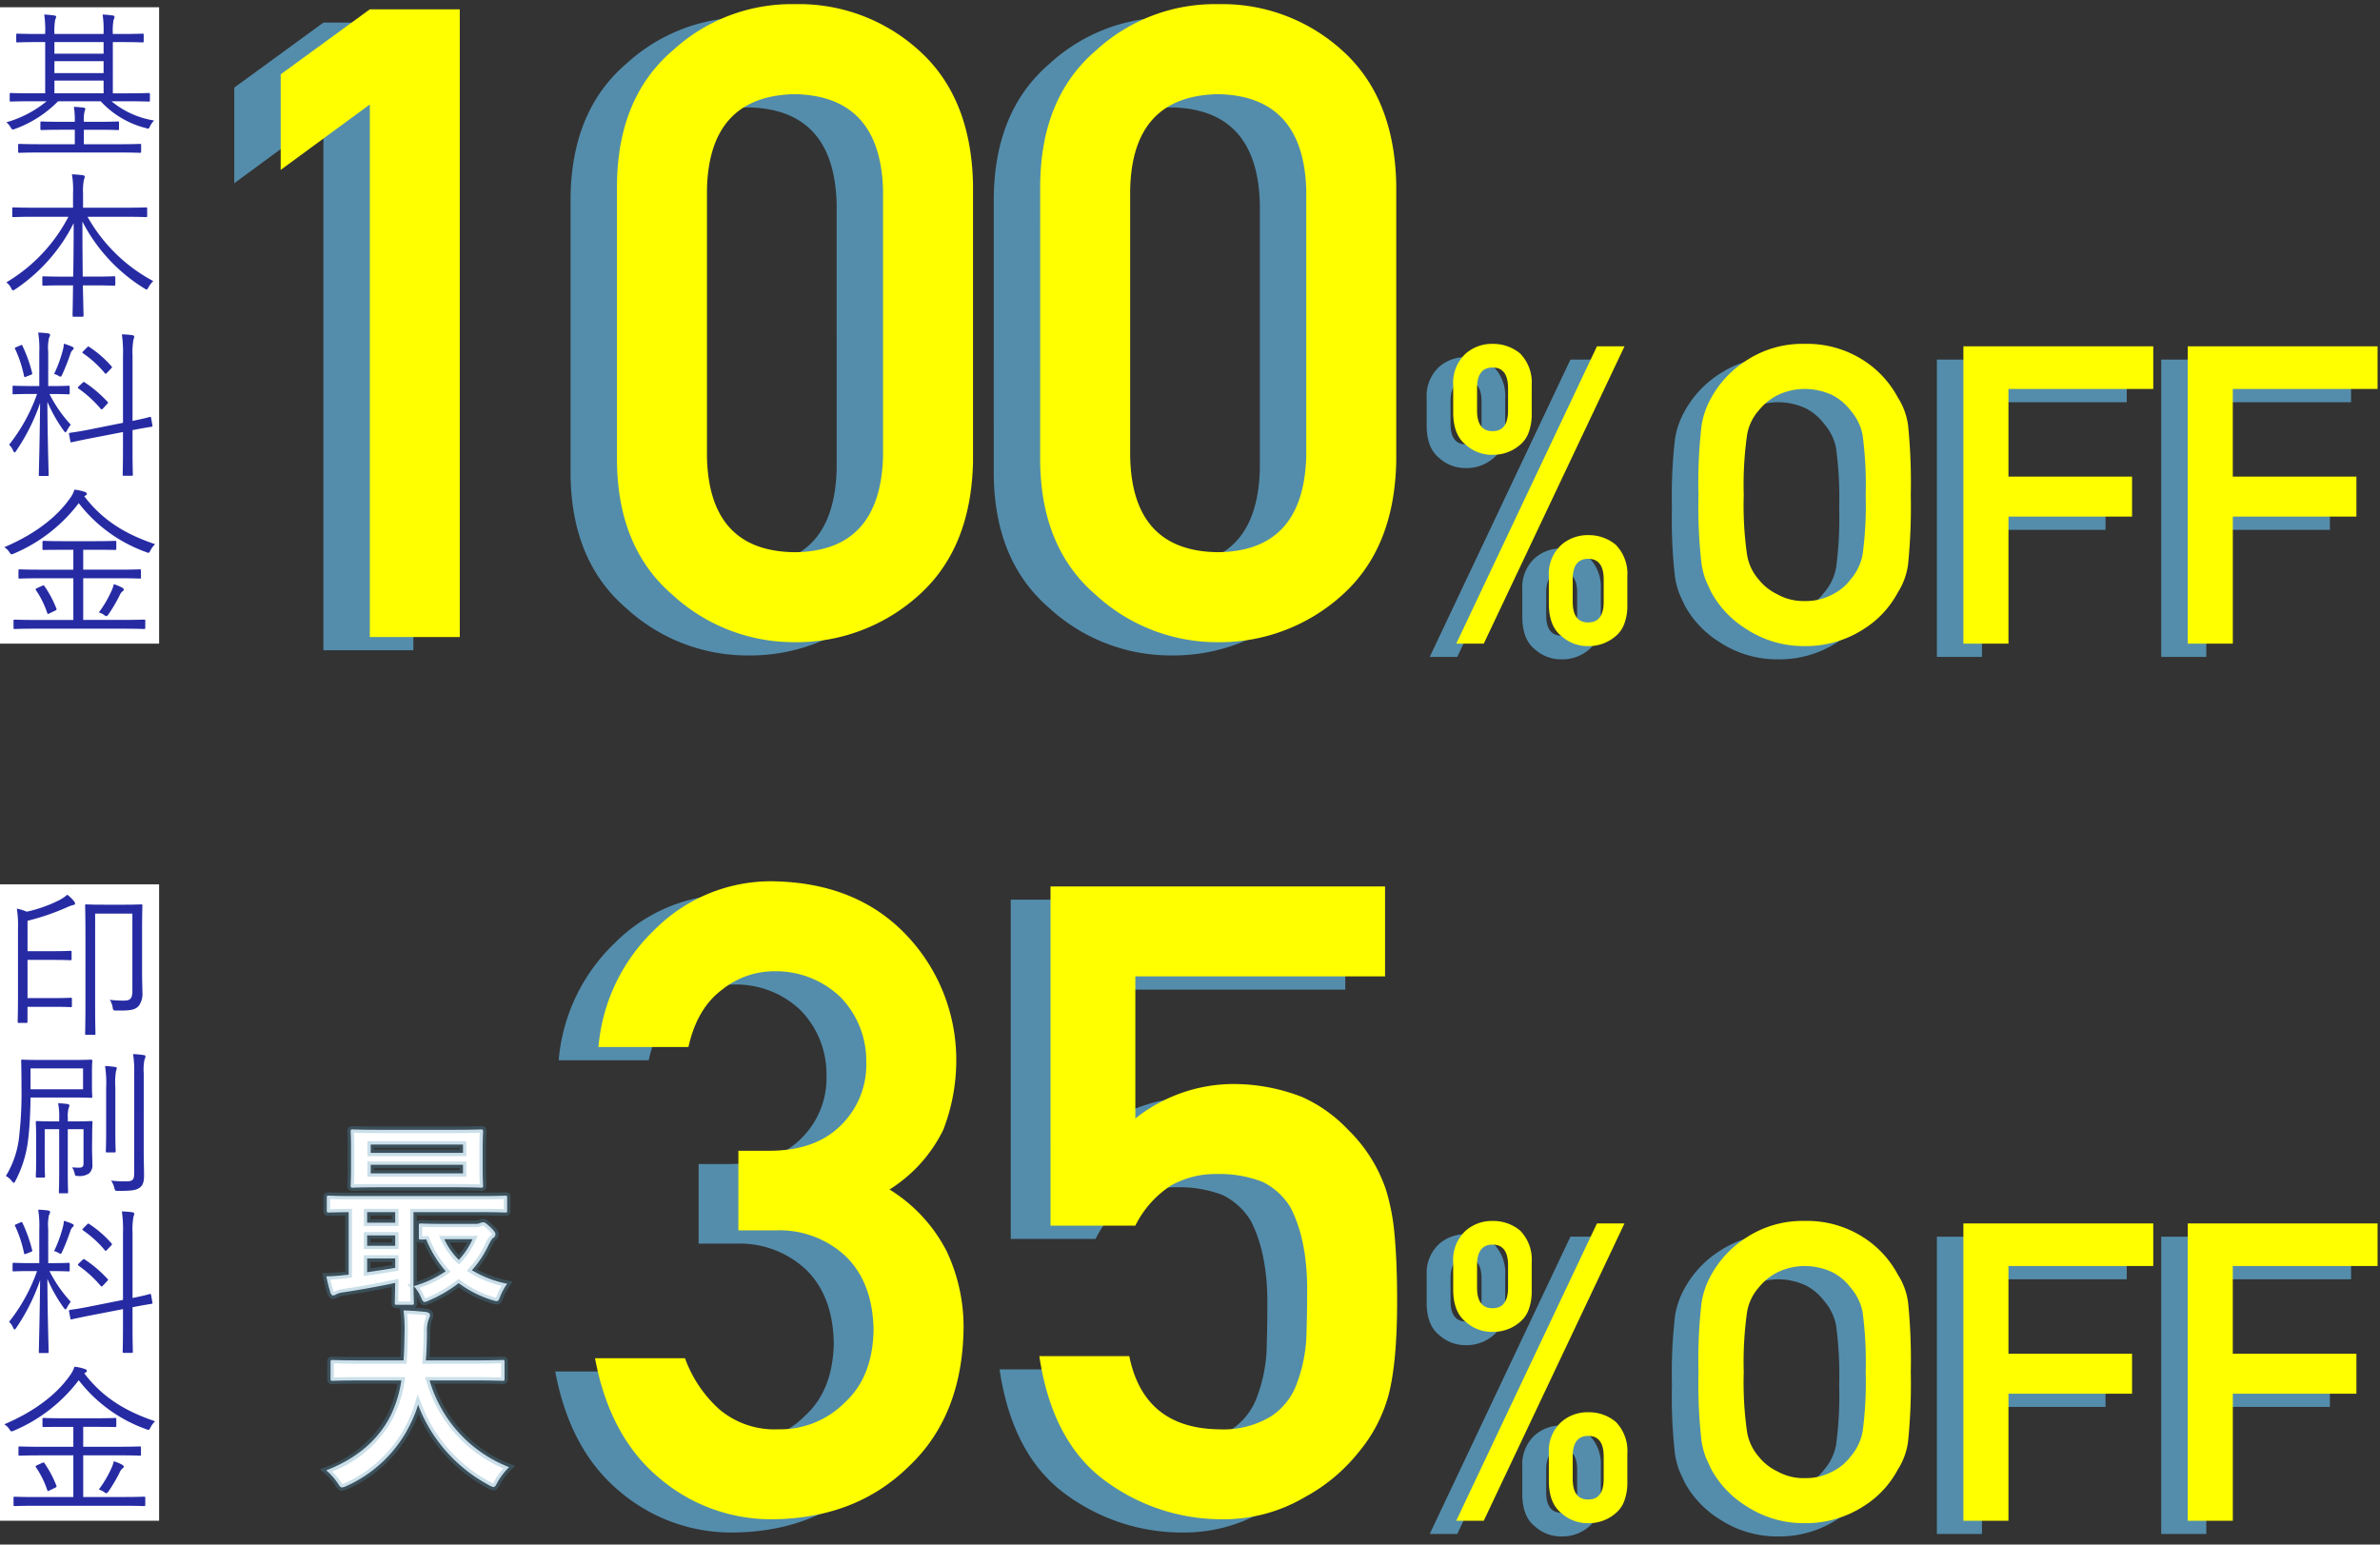
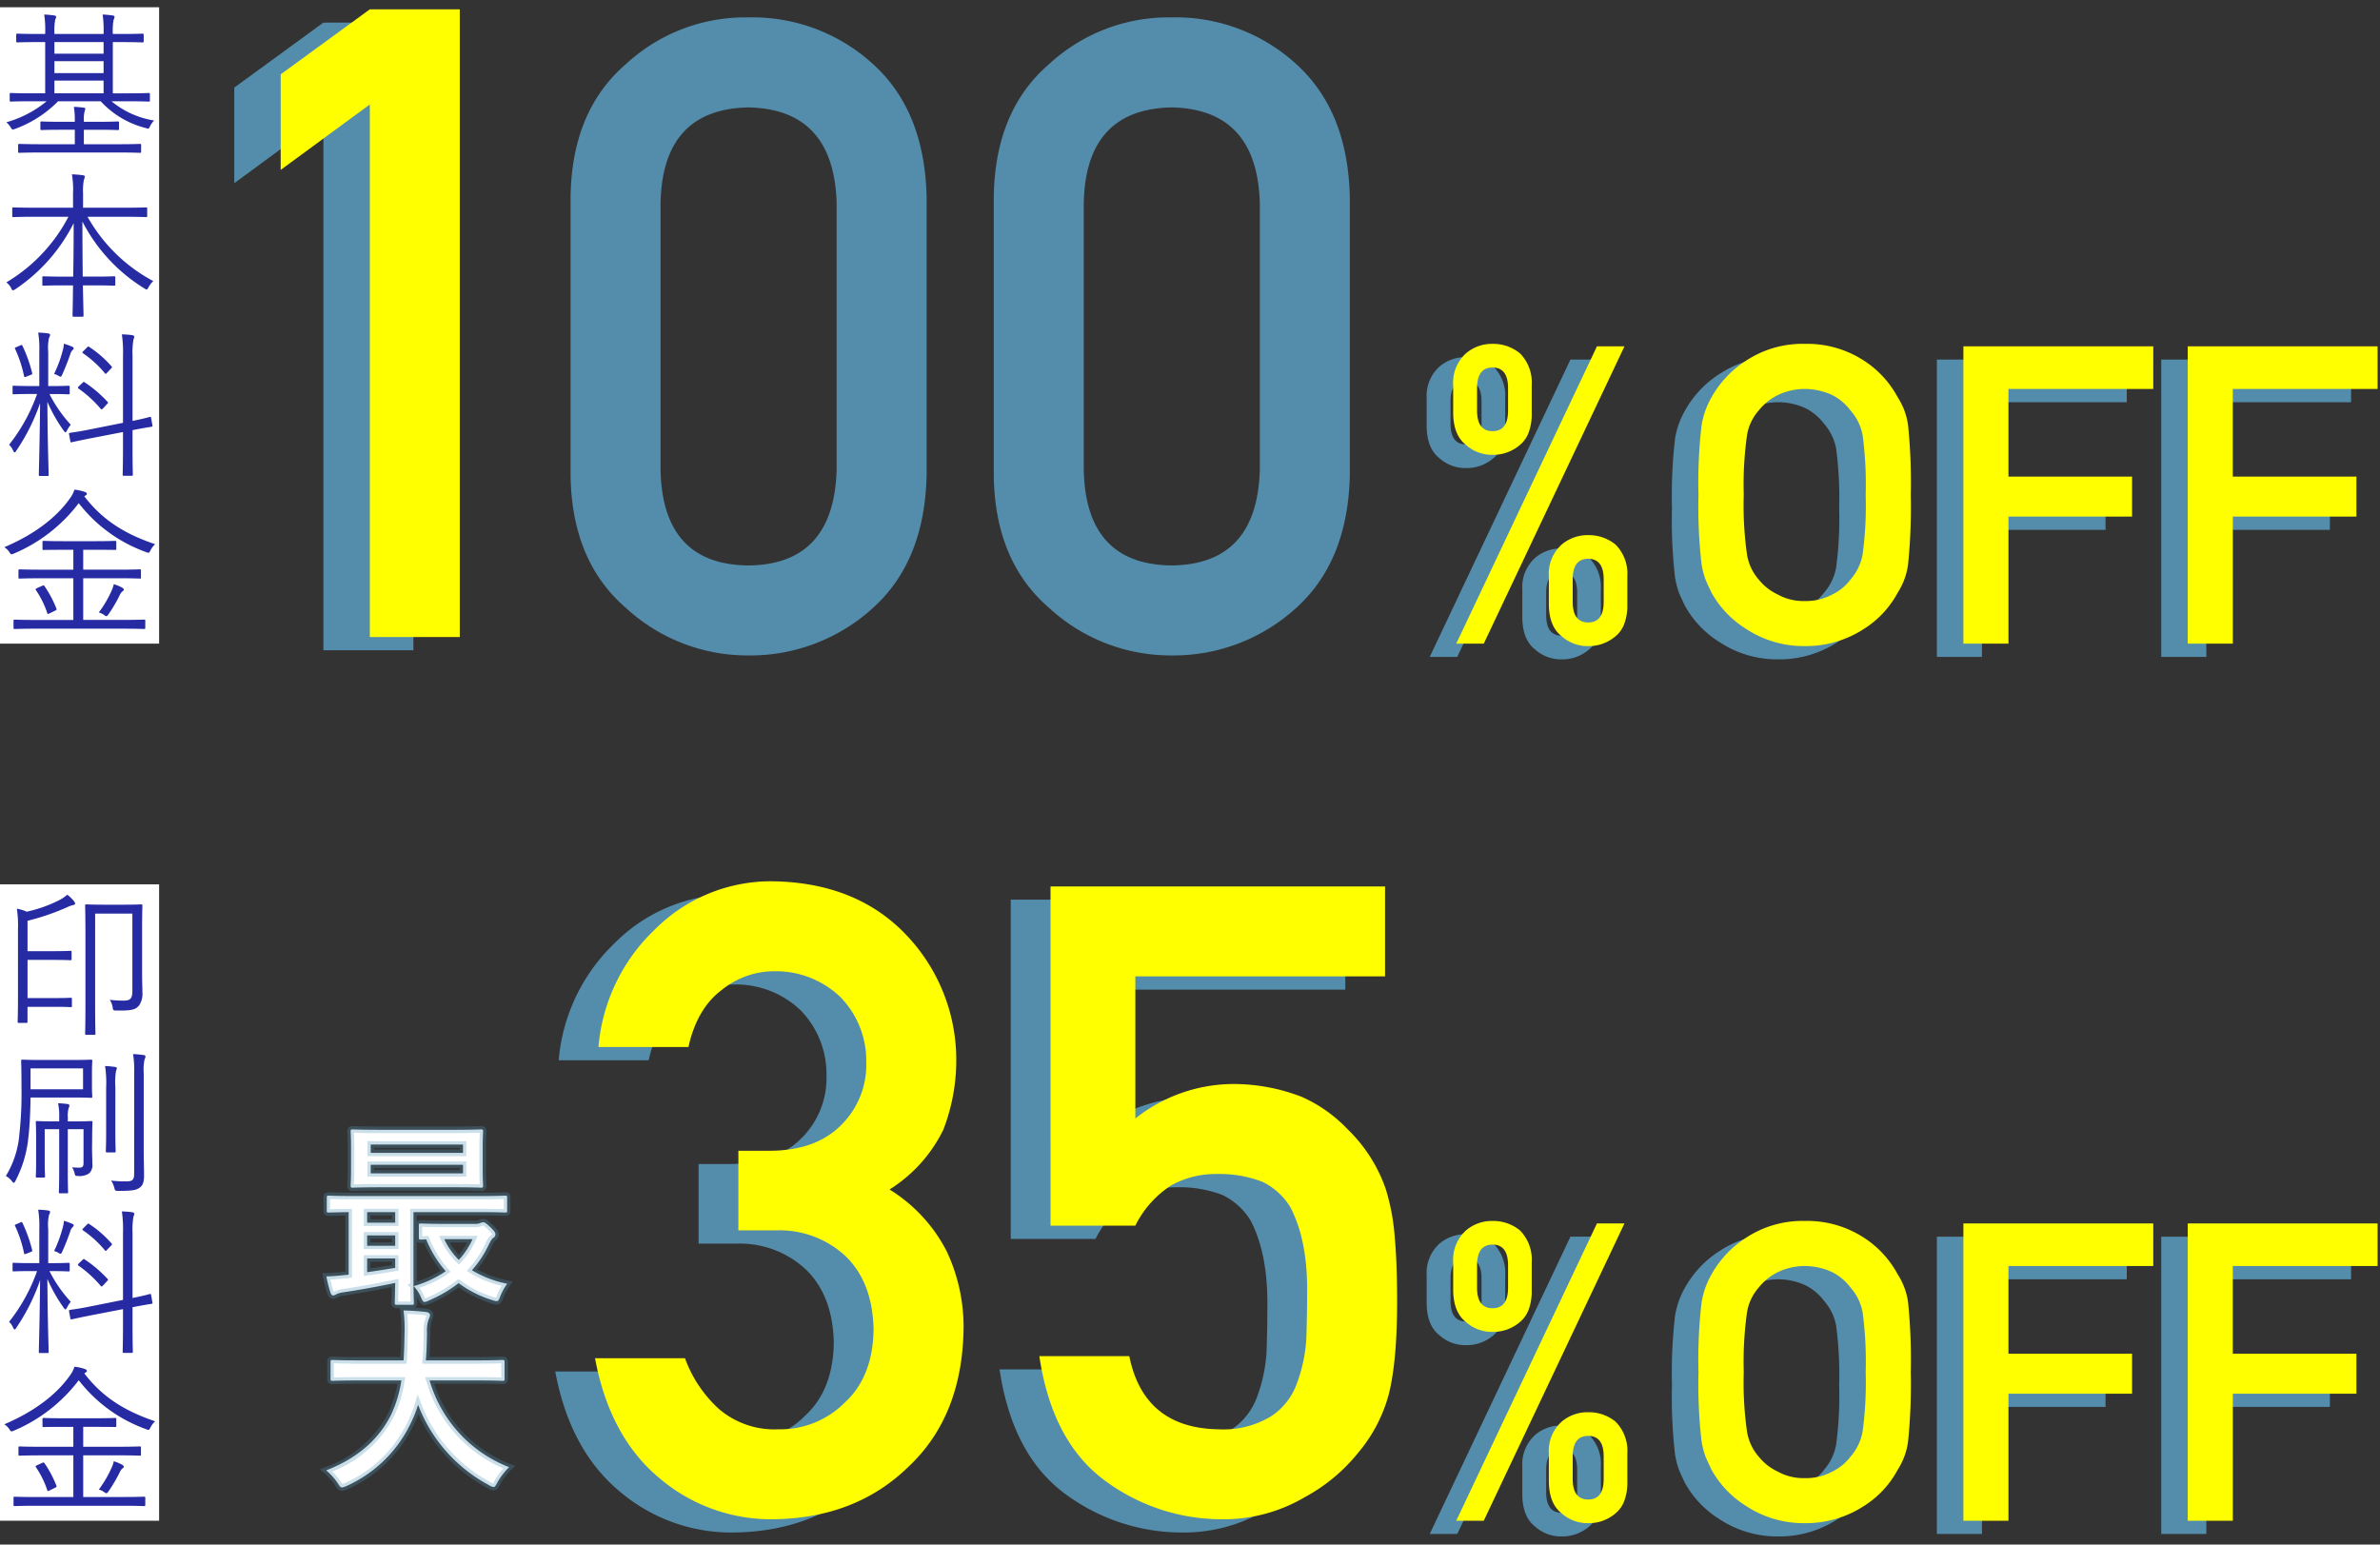
<svg xmlns="http://www.w3.org/2000/svg" width="359" height="233" viewBox="0 0 359 233">
  <rect x="0" y="0" width="359" height="233" fill="#333333" stroke="none" />
  <defs>
    <clipPath id="a">
      <rect width="359" height="233" transform="translate(-7196 -5048)" fill="#fff" stroke="#707070" stroke-width="1" />
    </clipPath>
  </defs>
  <g transform="translate(7196 5048)" clip-path="url(#a)">
    <g transform="translate(-7196 -5076.907)">
      <rect width="24" height="96" transform="translate(0 30)" fill="#fff" />
      <path d="M19.3-6.816c2.256,0,2.976.048,3.12.048.168,0,.192-.024.192-.216v-.888c0-.168-.024-.192-.192-.192-.144,0-.864.048-3.12.048h-2.28v-7.728h1.176c2.352,0,3.144.048,3.288.048.168,0,.192-.024.192-.192v-.936c0-.168-.024-.192-.192-.192-.144,0-.936.048-3.288.048H17.016v-.1a8.887,8.887,0,0,1,.12-2.04,1.122,1.122,0,0,0,.144-.456c0-.1-.1-.168-.264-.192A15.181,15.181,0,0,0,15.48-19.9a16.056,16.056,0,0,1,.144,2.832v.1H8.208v-.1a9.347,9.347,0,0,1,.12-2.064,1.311,1.311,0,0,0,.144-.432c0-.1-.12-.168-.264-.192A14.549,14.549,0,0,0,6.672-19.9a16.056,16.056,0,0,1,.144,2.832v.1H5.928c-2.352,0-3.168-.048-3.288-.048-.168,0-.192.024-.192.192v.936c0,.168.024.192.192.192.12,0,.936-.048,3.288-.048h.888v7.728H4.752c-2.256,0-2.976-.048-3.12-.048s-.168.024-.168.192v.888c0,.192.024.216.168.216s.864-.048,3.12-.048h2.28A16.633,16.633,0,0,1,.96-3.648a2.9,2.9,0,0,1,.648.768c.24.384.264.384.7.216A17.448,17.448,0,0,0,8.76-6.816h6.432A13.821,13.821,0,0,0,21.96-2.784c.432.144.48.168.672-.264a2.849,2.849,0,0,1,.624-.864,13.365,13.365,0,0,1-6.432-2.9Zm-3.672-1.2H8.208v-1.92h7.416Zm0-3.048H8.208v-1.8h7.416Zm0-2.928H8.208v-1.752h7.416Zm5.664,13.8c0-.168-.024-.192-.192-.192-.144,0-.912.048-3.312.048H12.648V-2.52H14.64c2.232,0,2.976.048,3.12.048.168,0,.192-.024.192-.192v-.912c0-.168-.024-.192-.192-.192-.144,0-.888.048-3.12.048H12.648v-.24a4.805,4.805,0,0,1,.12-1.368,1.221,1.221,0,0,0,.1-.336c0-.1-.1-.168-.24-.192-.456-.048-.888-.1-1.488-.12a11.641,11.641,0,0,1,.144,2.064v.192h-1.9c-2.256,0-2.976-.048-3.1-.048-.168,0-.192.024-.192.192v.912c0,.168.024.192.192.192.12,0,.84-.048,3.1-.048h1.9V-.336H6.264c-2.4,0-3.192-.048-3.336-.048-.168,0-.192.024-.192.192v.96c0,.168.024.192.192.192.144,0,.936-.048,3.336-.048h11.52c2.4,0,3.168.048,3.312.048.168,0,.192-.024.192-.192Zm-2.5,10.8c2.3,0,3.1.048,3.216.048.168,0,.192-.024.192-.192V9.384c0-.168-.024-.192-.192-.192-.12,0-.912.048-3.216.048H12.528V7.08a8.759,8.759,0,0,1,.12-2.016,2.164,2.164,0,0,0,.144-.528c0-.1-.12-.168-.288-.192A16.389,16.389,0,0,0,10.848,4.2a13.536,13.536,0,0,1,.168,2.9V9.24H5.232c-2.28,0-3.072-.048-3.192-.048-.168,0-.192.024-.192.192v1.08c0,.168.024.192.192.192.12,0,.912-.048,3.192-.048H10.32A24.869,24.869,0,0,1,.96,20.5a2.526,2.526,0,0,1,.72.864c.1.216.168.336.288.336.1,0,.192-.072.384-.192a26.063,26.063,0,0,0,8.76-9.936c0,2.9-.024,5.736-.072,8.064H9.552c-2.16,0-2.856-.048-2.976-.048-.168,0-.192.024-.192.192v1.032c0,.168.024.192.192.192.12,0,.816-.048,2.976-.048h1.464c-.024,2.52-.072,4.248-.072,4.536,0,.168.024.192.192.192h1.272c.168,0,.192-.024.192-.192,0-.288-.048-2.04-.1-4.536h1.7c2.16,0,2.856.048,3,.048.168,0,.192-.024.192-.192V19.776c0-.168-.024-.192-.192-.192-.144,0-.84.048-3,.048H12.48c-.024-2.4-.048-5.328-.048-8.3a25.61,25.61,0,0,0,9.336,10.08c.168.1.264.168.36.168s.144-.12.288-.36a3.967,3.967,0,0,1,.7-.912,24.731,24.731,0,0,1-9.912-9.7ZM7.728,37.344c1.872,0,2.472.048,2.592.048.168,0,.192-.024.192-.168v-.936c0-.168-.024-.192-.192-.192-.12,0-.72.048-2.592.048H7.272V30.96a6.78,6.78,0,0,1,.12-2.088,1.052,1.052,0,0,0,.168-.456c0-.1-.12-.192-.312-.216a12.451,12.451,0,0,0-1.488-.12,15.034,15.034,0,0,1,.168,2.9v5.16H4.68c-1.872,0-2.448-.048-2.592-.048-.168,0-.192.024-.192.192v.936c0,.144.024.168.192.168.144,0,.72-.048,2.592-.048h.912A26.55,26.55,0,0,1,1.368,45a2.273,2.273,0,0,1,.6.864c.1.192.168.288.24.288s.144-.1.24-.24a30.161,30.161,0,0,0,3.6-7.2C6,44.256,5.856,49.2,5.856,49.536c0,.168.024.168.192.168h1.1c.168,0,.192,0,.192-.168,0-.336-.168-5.3-.192-11.016a23.218,23.218,0,0,0,2.472,4.368c.12.144.192.24.24.24.072,0,.144-.1.24-.264a4.712,4.712,0,0,1,.576-.888,20.531,20.531,0,0,1-3.216-4.632ZM22.8,40.992c-.024-.168-.048-.216-.216-.192-.168.048-.792.24-2.592.6V31.584a11.242,11.242,0,0,1,.144-2.472,1.318,1.318,0,0,0,.12-.432c0-.1-.144-.192-.312-.216a13.8,13.8,0,0,0-1.56-.12,19.188,19.188,0,0,1,.168,3.288V41.688l-4.8.96c-2.256.456-3,.5-3.168.552-.168.024-.192.048-.168.216l.192,1.032c.024.168.048.216.216.168.168-.024.912-.216,3.144-.648l4.584-.888v2.28c0,2.808-.048,4.008-.048,4.128,0,.168.024.192.192.192h1.152c.168,0,.192-.024.192-.192,0-.12-.048-1.344-.048-4.152V42.792c1.992-.384,2.688-.48,2.832-.5.168-.048.216-.072.168-.216ZM11.928,36.144c-.216.216-.216.288-.072.384a17.865,17.865,0,0,1,3.336,3.048c.144.144.168.12.408-.12l.528-.576c.168-.168.24-.216.072-.384a18.9,18.9,0,0,0-3.408-2.9c-.144-.1-.192-.1-.36.072Zm.7-5.328c-.24.24-.24.288-.1.384a16.28,16.28,0,0,1,3.288,3c.12.168.12.144.384-.12l.552-.576c.192-.192.168-.24.048-.36a16.273,16.273,0,0,0-3.336-2.9c-.144-.1-.168-.1-.336.072Zm-1.512-.36c0-.144-.12-.192-.264-.264a7.929,7.929,0,0,0-1.224-.432,3.822,3.822,0,0,1-.144.936A19.32,19.32,0,0,1,8.16,34.32a2.835,2.835,0,0,1,.648.264.666.666,0,0,0,.312.144c.12,0,.168-.1.264-.312.48-1.056.936-2.232,1.248-3.168a1.233,1.233,0,0,1,.312-.528C11.04,30.624,11.112,30.576,11.112,30.456Zm-8.64-.192c-.24.1-.288.144-.192.288a18.485,18.485,0,0,1,1.344,4.08c.048.192.072.192.384.072l.552-.216c.288-.12.336-.12.288-.312a21.361,21.361,0,0,0-1.464-4.1c-.072-.168-.1-.168-.36-.048Zm19.44,41.3c0-.168-.024-.192-.192-.192-.12,0-.912.048-3.24.048H12.552V65.136H17.76c2.4,0,3.192.048,3.312.048.192,0,.192.024.192-.192V63.984c0-.168-.024-.192-.192-.192-.12,0-.912.048-3.312.048H12.552v-3h1.776c2.16,0,2.88.024,3.024.024.168,0,.192-.024.192-.168V59.688c0-.168-.024-.192-.192-.192-.144,0-.864.048-3.024.048H9.6c-2.16,0-2.88-.048-3-.048-.168,0-.192.024-.192.192V60.7c0,.144.024.168.192.168.12,0,.84-.024,3-.024h1.464v3H6.288c-2.376,0-3.168-.048-3.312-.048-.168,0-.192.024-.192.192v1.008c0,.168.024.192.192.192.144,0,.936-.048,3.312-.048h4.776v6.288H5.472c-2.328,0-3.1-.048-3.24-.048-.168,0-.192.024-.192.192V72.6c0,.168.024.192.192.192.144,0,.912-.048,3.24-.048H18.48c2.328,0,3.12.048,3.24.048.168,0,.192-.024.192-.192ZM23.4,60c-4.176-1.416-7.752-3.384-10.68-7.224a.838.838,0,0,1,.216-.144c.12-.072.168-.144.168-.216,0-.144-.12-.24-.336-.312a6.908,6.908,0,0,0-1.536-.336,4.509,4.509,0,0,1-.7,1.344c-2.016,2.856-5.328,5.4-9.888,7.344a2.259,2.259,0,0,1,.768.744c.264.384.264.384.672.216a23.954,23.954,0,0,0,9.792-7.608,22.333,22.333,0,0,0,10.128,7.368,1.294,1.294,0,0,0,.384.12c.12,0,.168-.1.312-.36A3.176,3.176,0,0,1,23.4,60Zm-4.728,6.84c0-.12-.1-.192-.288-.312a7.027,7.027,0,0,0-1.224-.5,4.586,4.586,0,0,1-.36,1.056A16.652,16.652,0,0,1,14.9,70.3a2.3,2.3,0,0,1,.816.384.688.688,0,0,0,.336.168c.1,0,.144-.072.288-.24a22.82,22.82,0,0,0,1.7-2.88,1.631,1.631,0,0,1,.384-.576C18.552,67.056,18.672,66.984,18.672,66.84ZM5.64,66.6c-.288.144-.312.192-.216.336a13.882,13.882,0,0,1,1.7,3.432c.072.216.1.192.432.024l.744-.36c.264-.12.264-.192.192-.36A16.426,16.426,0,0,0,6.72,66.336c-.12-.168-.168-.144-.432-.024Z" transform="translate(0 51)" fill="#262ba3" />
      <g transform="translate(23 2)">
        <path d="M45.2-27.275q-.39,14.352-13.313,14.482Q18.9-12.923,18.638-27.275V-67.409q.26-14.222,13.248-14.482,12.923.26,13.313,14.482ZM5.065-26.5Q5.2-13.443,13.443-6.364A27.022,27.022,0,0,0,31.886.779,27.435,27.435,0,0,0,50.654-6.364q7.858-7.079,8.118-20.132V-68.253q-.26-13.118-8.118-20.2a26.928,26.928,0,0,0-18.768-7.014A26.507,26.507,0,0,0,13.443-88.45Q5.2-81.372,5.065-68.253Zm103.971-.779q-.39,14.352-13.313,14.482-12.988-.13-13.248-14.482V-67.409q.26-14.222,13.248-14.482,12.923.26,13.313,14.482ZM68.9-26.5q.13,13.053,8.377,20.132A27.022,27.022,0,0,0,95.724.779a27.435,27.435,0,0,0,18.768-7.144q7.858-7.079,8.118-20.132V-68.253q-.26-13.118-8.118-20.2a26.928,26.928,0,0,0-18.768-7.014A26.507,26.507,0,0,0,77.28-88.45q-8.248,7.079-8.377,20.2Z" transform="translate(58 125)" fill="#548dac" />
        <path d="M25.782-80.333V0H39.354V-94.685H25.782L12.339-84.878v14.417Z" transform="translate(0 125)" fill="#548dac" />
        <path d="M3.2-22.425a75.013,75.013,0,0,0,.461,10.4,12.634,12.634,0,0,0,.615,2.4q.4.923.892,1.938A15.023,15.023,0,0,0,10.4-2.215,15.759,15.759,0,0,0,19.226.369a16.023,16.023,0,0,0,8.921-2.584A14.626,14.626,0,0,0,33.253-7.69a10.37,10.37,0,0,0,1.569-4.337,86.447,86.447,0,0,0,.4-10.4,86.275,86.275,0,0,0-.4-10.459,10.3,10.3,0,0,0-1.569-4.276A15.077,15.077,0,0,0,28.147-42.7a15.679,15.679,0,0,0-8.921-2.522A15.419,15.419,0,0,0,10.4-42.7,15.487,15.487,0,0,0,5.168-37.16a12.385,12.385,0,0,0-1.507,4.276A74.864,74.864,0,0,0,3.2-22.425Zm6.829,0a53.556,53.556,0,0,1,.492-9.013,7.422,7.422,0,0,1,1.753-3.722,8.579,8.579,0,0,1,2.83-2.307,9.4,9.4,0,0,1,4.122-.954,9.893,9.893,0,0,1,4.214.954,8.1,8.1,0,0,1,2.707,2.307,7.844,7.844,0,0,1,1.815,3.722,57.075,57.075,0,0,1,.461,9.013,55.782,55.782,0,0,1-.461,8.952A7.881,7.881,0,0,1,26.147-9.69,7.511,7.511,0,0,1,23.44-7.444a8.381,8.381,0,0,1-4.214,1.015A7.978,7.978,0,0,1,15.1-7.444a7.957,7.957,0,0,1-2.83-2.246,7.47,7.47,0,0,1-1.753-3.784A52.343,52.343,0,0,1,10.028-22.425ZM43.159,0h6.8V-19.165H68.6v-6.029H49.957V-38.421H71.8v-6.429H43.159ZM77,0h6.8V-19.165h18.642v-6.029H83.795V-38.421h21.841v-6.429H77Z" transform="translate(226 126)" fill="#548dac" />
        <path d="M21.226-9.69q0-3.107,2.338-3.107T25.9-9.69v3.384Q25.9-3.2,23.563-3.2T21.226-6.306Zm-3.6,3.845q.062,3.261,1.907,4.707A5.855,5.855,0,0,0,23.563.369a6.165,6.165,0,0,0,4.153-1.507,4.37,4.37,0,0,0,1.323-1.938,7.851,7.851,0,0,0,.431-2.769v-4.307a6.247,6.247,0,0,0-1.753-4.768,6.323,6.323,0,0,0-4.153-1.446,6,6,0,0,0-4.03,1.446,5.957,5.957,0,0,0-1.907,4.768ZM3.2-34.7q.062,3.261,1.907,4.707a5.855,5.855,0,0,0,4.03,1.507,6.165,6.165,0,0,0,4.153-1.507,4.37,4.37,0,0,0,1.323-1.938,7.851,7.851,0,0,0,.431-2.769v-4.307a6.247,6.247,0,0,0-1.753-4.768A6.323,6.323,0,0,0,9.136-45.22a6,6,0,0,0-4.03,1.446A5.957,5.957,0,0,0,3.2-39.006Zm3.6-3.845q0-3.107,2.338-3.107t2.338,3.107v3.384q0,3.107-2.338,3.107T6.8-35.161ZM3.661,0H7.813L29.039-44.851H24.886Z" transform="translate(189 126)" fill="#548dac" />
      </g>
      <g transform="translate(30)">
-         <path d="M45.2-27.275q-.39,14.352-13.313,14.482Q18.9-12.923,18.638-27.275V-67.409q.26-14.222,13.248-14.482,12.923.26,13.313,14.482ZM5.065-26.5Q5.2-13.443,13.443-6.364A27.022,27.022,0,0,0,31.886.779,27.435,27.435,0,0,0,50.654-6.364q7.858-7.079,8.118-20.132V-68.253q-.26-13.118-8.118-20.2a26.928,26.928,0,0,0-18.768-7.014A26.507,26.507,0,0,0,13.443-88.45Q5.2-81.372,5.065-68.253Zm103.971-.779q-.39,14.352-13.313,14.482-12.988-.13-13.248-14.482V-67.409q.26-14.222,13.248-14.482,12.923.26,13.313,14.482ZM68.9-26.5q.13,13.053,8.377,20.132A27.022,27.022,0,0,0,95.724.779a27.435,27.435,0,0,0,18.768-7.144q7.858-7.079,8.118-20.132V-68.253q-.26-13.118-8.118-20.2a26.928,26.928,0,0,0-18.768-7.014A26.507,26.507,0,0,0,77.28-88.45q-8.248,7.079-8.377,20.2Z" transform="translate(58 125)" fill="#ff0" />
        <path d="M25.782-80.333V0H39.354V-94.685H25.782L12.339-84.878v14.417Z" transform="translate(0 125)" fill="#ff0" />
        <path d="M3.2-22.425a75.013,75.013,0,0,0,.461,10.4,12.634,12.634,0,0,0,.615,2.4q.4.923.892,1.938A15.023,15.023,0,0,0,10.4-2.215,15.759,15.759,0,0,0,19.226.369a16.023,16.023,0,0,0,8.921-2.584A14.626,14.626,0,0,0,33.253-7.69a10.37,10.37,0,0,0,1.569-4.337,86.447,86.447,0,0,0,.4-10.4,86.275,86.275,0,0,0-.4-10.459,10.3,10.3,0,0,0-1.569-4.276A15.077,15.077,0,0,0,28.147-42.7a15.679,15.679,0,0,0-8.921-2.522A15.419,15.419,0,0,0,10.4-42.7,15.487,15.487,0,0,0,5.168-37.16a12.385,12.385,0,0,0-1.507,4.276A74.864,74.864,0,0,0,3.2-22.425Zm6.829,0a53.556,53.556,0,0,1,.492-9.013,7.422,7.422,0,0,1,1.753-3.722,8.579,8.579,0,0,1,2.83-2.307,9.4,9.4,0,0,1,4.122-.954,9.893,9.893,0,0,1,4.214.954,8.1,8.1,0,0,1,2.707,2.307,7.844,7.844,0,0,1,1.815,3.722,57.075,57.075,0,0,1,.461,9.013,55.782,55.782,0,0,1-.461,8.952A7.881,7.881,0,0,1,26.147-9.69,7.511,7.511,0,0,1,23.44-7.444a8.381,8.381,0,0,1-4.214,1.015A7.978,7.978,0,0,1,15.1-7.444a7.957,7.957,0,0,1-2.83-2.246,7.47,7.47,0,0,1-1.753-3.784A52.343,52.343,0,0,1,10.028-22.425ZM43.159,0h6.8V-19.165H68.6v-6.029H49.957V-38.421H71.8v-6.429H43.159ZM77,0h6.8V-19.165h18.642v-6.029H83.795V-38.421h21.841v-6.429H77Z" transform="translate(223 126)" fill="#ff0" />
        <path d="M21.226-9.69q0-3.107,2.338-3.107T25.9-9.69v3.384Q25.9-3.2,23.563-3.2T21.226-6.306Zm-3.6,3.845q.062,3.261,1.907,4.707A5.855,5.855,0,0,0,23.563.369a6.165,6.165,0,0,0,4.153-1.507,4.37,4.37,0,0,0,1.323-1.938,7.851,7.851,0,0,0,.431-2.769v-4.307a6.247,6.247,0,0,0-1.753-4.768,6.323,6.323,0,0,0-4.153-1.446,6,6,0,0,0-4.03,1.446,5.957,5.957,0,0,0-1.907,4.768ZM3.2-34.7q.062,3.261,1.907,4.707a5.855,5.855,0,0,0,4.03,1.507,6.165,6.165,0,0,0,4.153-1.507,4.37,4.37,0,0,0,1.323-1.938,7.851,7.851,0,0,0,.431-2.769v-4.307a6.247,6.247,0,0,0-1.753-4.768A6.323,6.323,0,0,0,9.136-45.22a6,6,0,0,0-4.03,1.446A5.957,5.957,0,0,0,3.2-39.006Zm3.6-3.845q0-3.107,2.338-3.107t2.338,3.107v3.384q0,3.107-2.338,3.107T6.8-35.161ZM3.661,0H7.813L29.039-44.851H24.886Z" transform="translate(186 126)" fill="#ff0" />
      </g>
    </g>
    <g transform="translate(-7196 -4944.599)">
      <rect width="24" height="96" transform="translate(0 30)" fill="#fff" />
      <path d="M21.432-14.112c0-2.424.048-3.528.048-3.672,0-.168-.024-.192-.192-.192-.144,0-.744.048-2.592.048H15.6c-1.848,0-2.448-.048-2.568-.048-.168,0-.192.024-.192.192,0,.144.048,1.464.048,4.608V-3.024c0,3.12-.048,4.416-.048,4.536,0,.168.024.192.192.192h1.152c.192,0,.216-.024.216-.192,0-.12-.048-1.392-.048-4.248V-16.584h5.616v11.64c0,1.2-.336,1.488-1.32,1.488a18.835,18.835,0,0,1-2.088-.12,2.844,2.844,0,0,1,.432,1.128c.072.5.12.48.6.48,2.3.048,2.9-.144,3.408-.792a3.192,3.192,0,0,0,.48-2.016c0-.648-.048-1.44-.048-3.168ZM2.712-4.2c0,2.664-.048,3.792-.048,3.912,0,.168.024.192.192.192h1.1c.168,0,.192-.024.192-.192V-2.52H8.52c1.56,0,2.016.048,2.136.048.168,0,.192-.024.192-.192V-3.7c0-.168-.024-.192-.192-.192-.12,0-.576.048-2.136.048H4.152V-9.6H8.088c1.848,0,2.4.048,2.52.048.168,0,.192-.024.192-.192v-1.032c0-.168-.024-.192-.192-.192-.12,0-.672.048-2.52.048H4.152V-15.5a35.737,35.737,0,0,0,6.072-2.088,4.243,4.243,0,0,1,.816-.288c.192-.024.288-.12.288-.24,0-.1-.048-.168-.144-.312a5.914,5.914,0,0,0-1.032-1.008A6.069,6.069,0,0,1,9-18.648a20.592,20.592,0,0,1-4.968,1.776,6.653,6.653,0,0,0-1.488-.456,16.456,16.456,0,0,1,.168,3.048ZM13.872,7.392c0-1.224.048-1.608.048-1.752,0-.168-.024-.192-.192-.192-.144,0-.864.048-3,.048H6.36c-2.112,0-2.832-.048-2.976-.048-.168,0-.192.024-.192.192,0,.144.048,1.224.048,3.864a55.9,55.9,0,0,1-.312,7.128,14.316,14.316,0,0,1-2.04,6.36,3.043,3.043,0,0,1,.912.792c.12.144.216.24.288.24s.144-.1.24-.288a17.831,17.831,0,0,0,1.944-6.48c.24-2.016.312-4.392.336-6.1h6.12c2.136,0,2.856.048,3,.048.168,0,.192-.024.192-.168s-.048-.5-.048-1.752Zm-1.344,2.52H4.608V6.768h7.92ZM13.9,17.376c0-1.608.048-2.352.048-2.472,0-.168-.024-.192-.192-.192-.144,0-.744.048-2.568.048h-.96v-.576a4.569,4.569,0,0,1,.12-1.416.974.974,0,0,0,.12-.408c0-.1-.1-.192-.264-.216a14.241,14.241,0,0,0-1.44-.12,10.107,10.107,0,0,1,.168,2.256v.48H8.16c-1.848,0-2.448-.048-2.568-.048-.168,0-.192.024-.192.192,0,.144.048.72.048,2.328V20.76c0,1.632-.048,2.16-.048,2.28,0,.168.024.192.192.192H6.6c.168,0,.192-.024.192-.192,0-.12-.048-.744-.048-2.28V15.936H8.928v6.408c0,2.088-.048,2.952-.048,3.072,0,.168.024.192.192.192H10.08c.168,0,.192-.024.192-.192,0-.12-.048-.984-.048-3.072V15.936H12.6v5.136c0,.528-.216.672-.648.672-.288,0-.672-.024-1.08-.048a2.493,2.493,0,0,1,.36.816c.12.48.12.48.5.48a2.558,2.558,0,0,0,1.7-.384,1.657,1.657,0,0,0,.5-1.44c0-.672-.048-1.536-.048-2.568Zm6.336,5.28c0,.984-.312,1.152-1.224,1.152a17.076,17.076,0,0,1-2.256-.12,3.5,3.5,0,0,1,.48,1.056c.12.48.12.5.6.5,2.088,0,2.64-.1,3.192-.456.528-.36.7-.888.7-1.9,0-.936-.048-2.28-.048-3.6V7.488a7.541,7.541,0,0,1,.12-2.064,1.118,1.118,0,0,0,.144-.48c0-.1-.1-.168-.288-.192a14.909,14.909,0,0,0-1.584-.144,15.464,15.464,0,0,1,.168,2.928Zm-4.224-6.5c0,2.088-.048,2.952-.048,3.072,0,.192.024.216.192.216h1.1c.168,0,.192-.024.192-.216,0-.12-.048-.984-.048-3.072V9.624a10.785,10.785,0,0,1,.1-2.472,1.317,1.317,0,0,0,.12-.408c0-.1-.072-.168-.24-.192a14.548,14.548,0,0,0-1.536-.144,16.439,16.439,0,0,1,.168,3.264ZM7.728,37.344c1.872,0,2.472.048,2.592.048.168,0,.192-.024.192-.168v-.936c0-.168-.024-.192-.192-.192-.12,0-.72.048-2.592.048H7.272V30.96a6.78,6.78,0,0,1,.12-2.088,1.052,1.052,0,0,0,.168-.456c0-.1-.12-.192-.312-.216a12.451,12.451,0,0,0-1.488-.12,15.034,15.034,0,0,1,.168,2.9v5.16H4.68c-1.872,0-2.448-.048-2.592-.048-.168,0-.192.024-.192.192v.936c0,.144.024.168.192.168.144,0,.72-.048,2.592-.048h.912A26.55,26.55,0,0,1,1.368,45a2.273,2.273,0,0,1,.6.864c.1.192.168.288.24.288s.144-.1.24-.24a30.161,30.161,0,0,0,3.6-7.2C6,44.256,5.856,49.2,5.856,49.536c0,.168.024.168.192.168h1.1c.168,0,.192,0,.192-.168,0-.336-.168-5.3-.192-11.016a23.218,23.218,0,0,0,2.472,4.368c.12.144.192.24.24.24.072,0,.144-.1.24-.264a4.712,4.712,0,0,1,.576-.888,20.531,20.531,0,0,1-3.216-4.632ZM22.8,40.992c-.024-.168-.048-.216-.216-.192-.168.048-.792.24-2.592.6V31.584a11.242,11.242,0,0,1,.144-2.472,1.318,1.318,0,0,0,.12-.432c0-.1-.144-.192-.312-.216a13.8,13.8,0,0,0-1.56-.12,19.188,19.188,0,0,1,.168,3.288V41.688l-4.8.96c-2.256.456-3,.5-3.168.552-.168.024-.192.048-.168.216l.192,1.032c.024.168.048.216.216.168.168-.024.912-.216,3.144-.648l4.584-.888v2.28c0,2.808-.048,4.008-.048,4.128,0,.168.024.192.192.192h1.152c.168,0,.192-.024.192-.192,0-.12-.048-1.344-.048-4.152V42.792c1.992-.384,2.688-.48,2.832-.5.168-.048.216-.072.168-.216ZM11.928,36.144c-.216.216-.216.288-.072.384a17.865,17.865,0,0,1,3.336,3.048c.144.144.168.12.408-.12l.528-.576c.168-.168.24-.216.072-.384a18.9,18.9,0,0,0-3.408-2.9c-.144-.1-.192-.1-.36.072Zm.7-5.328c-.24.24-.24.288-.1.384a16.28,16.28,0,0,1,3.288,3c.12.168.12.144.384-.12l.552-.576c.192-.192.168-.24.048-.36a16.273,16.273,0,0,0-3.336-2.9c-.144-.1-.168-.1-.336.072Zm-1.512-.36c0-.144-.12-.192-.264-.264a7.929,7.929,0,0,0-1.224-.432,3.822,3.822,0,0,1-.144.936A19.32,19.32,0,0,1,8.16,34.32a2.835,2.835,0,0,1,.648.264.666.666,0,0,0,.312.144c.12,0,.168-.1.264-.312.48-1.056.936-2.232,1.248-3.168a1.233,1.233,0,0,1,.312-.528C11.04,30.624,11.112,30.576,11.112,30.456Zm-8.64-.192c-.24.1-.288.144-.192.288a18.485,18.485,0,0,1,1.344,4.08c.048.192.072.192.384.072l.552-.216c.288-.12.336-.12.288-.312a21.361,21.361,0,0,0-1.464-4.1c-.072-.168-.1-.168-.36-.048Zm19.44,41.3c0-.168-.024-.192-.192-.192-.12,0-.912.048-3.24.048H12.552V65.136H17.76c2.4,0,3.192.048,3.312.048.192,0,.192.024.192-.192V63.984c0-.168-.024-.192-.192-.192-.12,0-.912.048-3.312.048H12.552v-3h1.776c2.16,0,2.88.024,3.024.024.168,0,.192-.024.192-.168V59.688c0-.168-.024-.192-.192-.192-.144,0-.864.048-3.024.048H9.6c-2.16,0-2.88-.048-3-.048-.168,0-.192.024-.192.192V60.7c0,.144.024.168.192.168.12,0,.84-.024,3-.024h1.464v3H6.288c-2.376,0-3.168-.048-3.312-.048-.168,0-.192.024-.192.192v1.008c0,.168.024.192.192.192.144,0,.936-.048,3.312-.048h4.776v6.288H5.472c-2.328,0-3.1-.048-3.24-.048-.168,0-.192.024-.192.192V72.6c0,.168.024.192.192.192.144,0,.912-.048,3.24-.048H18.48c2.328,0,3.12.048,3.24.048.168,0,.192-.024.192-.192ZM23.4,60c-4.176-1.416-7.752-3.384-10.68-7.224a.838.838,0,0,1,.216-.144c.12-.072.168-.144.168-.216,0-.144-.12-.24-.336-.312a6.908,6.908,0,0,0-1.536-.336,4.509,4.509,0,0,1-.7,1.344c-2.016,2.856-5.328,5.4-9.888,7.344a2.259,2.259,0,0,1,.768.744c.264.384.264.384.672.216a23.954,23.954,0,0,0,9.792-7.608,22.333,22.333,0,0,0,10.128,7.368,1.294,1.294,0,0,0,.384.12c.12,0,.168-.1.312-.36A3.176,3.176,0,0,1,23.4,60Zm-4.728,6.84c0-.12-.1-.192-.288-.312a7.027,7.027,0,0,0-1.224-.5,4.586,4.586,0,0,1-.36,1.056A16.652,16.652,0,0,1,14.9,70.3a2.3,2.3,0,0,1,.816.384.688.688,0,0,0,.336.168c.1,0,.144-.072.288-.24a22.82,22.82,0,0,0,1.7-2.88,1.631,1.631,0,0,1,.384-.576C18.552,67.056,18.672,66.984,18.672,66.84ZM5.64,66.6c-.288.144-.312.192-.216.336a13.882,13.882,0,0,1,1.7,3.432c.072.216.1.192.432.024l.744-.36c.264-.12.264-.192.192-.36A16.426,16.426,0,0,0,6.72,66.336c-.12-.168-.168-.144-.432-.024Z" transform="translate(0 51)" fill="#262ba3" />
      <path d="M14.1,2.43c.3,0,.33-.03.33-.33,0-.18-.06-1.29-.06-3.6V-11.55H24.54c2.61,0,3.48.06,3.66.06.27,0,.3-.03.3-.33v-1.89c0-.3-.03-.33-.3-.33-.18,0-1.05.06-3.66.06H5.28c-2.61,0-3.48-.06-3.66-.06-.3,0-.33.03-.33.33v1.89c0,.3.03.33.33.33.15,0,.93-.03,2.97-.06v9.42a3.306,3.306,0,0,1-.54.06,27.01,27.01,0,0,1-2.82.21,20.043,20.043,0,0,0,.6,2.4c.09.3.24.48.42.48A1.146,1.146,0,0,0,2.73.84,3.443,3.443,0,0,1,3.81.54c2.43-.36,5.4-.9,7.8-1.41-.03,1.86-.06,2.79-.06,2.97,0,.3.03.33.33.33ZM11.61-3.15c-1.35.24-2.82.45-4.23.66V-4.56h4.23ZM7.38-9.96v-1.59h4.23v1.59Zm0,3.48V-8.04h4.23v1.56ZM9.42-23.97c-2.97,0-3.99-.06-4.2-.06-.3,0-.33.03-.33.36,0,.18.06.84.06,2.46v3.15c0,1.62-.06,2.28-.06,2.46,0,.33.03.36.33.36.21,0,1.23-.06,4.2-.06H20.34c2.97,0,4.02.06,4.2.06.3,0,.33-.03.33-.36,0-.18-.06-.84-.06-2.46v-3.15c0-1.62.06-2.28.06-2.46,0-.33-.03-.36-.33-.36-.18,0-1.23.06-4.2.06ZM21.84-17.4H7.92v-1.29H21.84ZM7.92-21.75H21.84v1.26H7.92ZM18.81-9.78c-2.37,0-3.12-.06-3.3-.06-.3,0-.33.03-.33.33v1.74c0,.33.03.36.33.36.09,0,.3,0,.78-.03a16.851,16.851,0,0,0,2.94,4.8A16.385,16.385,0,0,1,14.4-.39a5.814,5.814,0,0,1,1.11,1.71c.21.48.33.69.54.69a2.362,2.362,0,0,0,.6-.21A20.186,20.186,0,0,0,21.18-.84a16.8,16.8,0,0,0,5.13,2.58c.78.24.84.24,1.14-.57A9.34,9.34,0,0,1,28.5-.75a16.345,16.345,0,0,1-5.31-2.04,15.676,15.676,0,0,0,2.43-3.63c.36-.75.57-1.11.81-1.26a.6.6,0,0,0,.3-.54c0-.21-.09-.42-.81-1.11-.69-.63-.84-.69-1.05-.69a1.257,1.257,0,0,0-.45.12,1.579,1.579,0,0,1-.54.12Zm4.47,2.31a11.778,11.778,0,0,1-2.07,3.12,10.62,10.62,0,0,1-2.19-3.12ZM12.54,13.84a18.134,18.134,0,0,1-1.62,5.31C9.15,22.63,6.03,25.54,1.2,27.4a9.293,9.293,0,0,1,1.71,1.89c.33.51.45.69.69.69a2.4,2.4,0,0,0,.72-.24,19.687,19.687,0,0,0,9.6-9.36,17.446,17.446,0,0,0,1.14-2.88A22.988,22.988,0,0,0,25.74,29.62a1.929,1.929,0,0,0,.69.3c.24,0,.36-.24.63-.75a10,10,0,0,1,1.74-2.25,20.027,20.027,0,0,1-12-13.08h7.17c2.7,0,3.63.06,3.81.06.3,0,.33-.03.33-.36V11.08c0-.3-.03-.33-.33-.33-.18,0-1.11.06-3.81.06H16.23c.12-1.29.15-2.67.18-4.14a5.189,5.189,0,0,1,.27-2.1,1.26,1.26,0,0,0,.18-.63c0-.21-.24-.36-.54-.42a34.517,34.517,0,0,0-3.45-.24,23.5,23.5,0,0,1,.15,3.48c-.03,1.47-.06,2.82-.15,4.05H6c-2.7,0-3.63-.06-3.81-.06-.3,0-.33.03-.33.33v2.46c0,.33.03.36.33.36.18,0,1.11-.06,3.81-.06Z" transform="translate(48 91)" fill="#fff" />
      <path d="M5.22-24.53c.052,0,.133,0,.267.007.477.016,1.6.053,3.933.053H20.34c2.375,0,3.531-.039,3.967-.054.122,0,.189-.006.233-.006a.82.82,0,0,1,.645.217.886.886,0,0,1,.185.643c0,.057,0,.133-.01.257-.016.325-.05,1-.05,2.2v3.15c0,1.2.034,1.878.05,2.2.006.125.01.2.01.257a.886.886,0,0,1-.185.643.82.82,0,0,1-.645.217c-.044,0-.111,0-.233-.006-.435-.015-1.592-.054-3.967-.054H9.42c-2.338,0-3.456.037-3.933.053-.134,0-.214.007-.267.007a.82.82,0,0,1-.645-.217A.886.886,0,0,1,4.39-15.6c0-.057,0-.133.01-.257.016-.325.05-1,.05-2.2v-3.15c0-1.2-.034-1.878-.05-2.2-.006-.125-.01-.2-.01-.257a.886.886,0,0,1,.185-.643A.82.82,0,0,1,5.22-24.53Zm15.12,1.06H9.42c-2.354,0-3.484-.037-3.966-.053l-.058,0,0,.063c.017.333.051,1.025.051,2.252v3.15c0,1.227-.035,1.92-.051,2.252l0,.063.058,0c.482-.016,1.612-.053,3.966-.053H20.34c2.392,0,3.56.039,4,.054h.024l0-.063c-.017-.333-.051-1.025-.051-2.252v-3.15c0-1.227.035-1.92.051-2.252l0-.063H24.34C23.9-23.509,22.732-23.47,20.34-23.47ZM7.42-22.25H22.34v2.26H7.42Zm13.92,1H8.42v.26H21.34ZM7.42-19.19H22.34v2.29H7.42Zm13.92,1H8.42v.29H21.34ZM1.62-14.54c.047,0,.112,0,.231.007.411.016,1.372.053,3.429.053H24.54c2.057,0,3.019-.037,3.429-.053.118,0,.184-.007.231-.007.709,0,.8.444.8.83v1.89c0,.386-.091.83-.8.83-.047,0-.112,0-.231-.007-.411-.016-1.372-.053-3.429-.053H14.87v.914a.849.849,0,0,1,.64-.2c.05,0,.117,0,.228.008.366.016,1.224.052,3.072.052h5.07a1.107,1.107,0,0,0,.354-.084,1.7,1.7,0,0,1,.636-.156c.421,0,.7.195,1.387.821l.009.008c.748.717.964,1.047.964,1.471a1.093,1.093,0,0,1-.509.947l-.026.017A4.075,4.075,0,0,0,26.071-6.2l0,.007a16.737,16.737,0,0,1-2.106,3.285,16.507,16.507,0,0,0,4.645,1.673l.728.158-.422.614a8.938,8.938,0,0,0-.994,1.813c-.18.485-.384,1.033-1.009,1.033a2.634,2.634,0,0,1-.746-.161A17.35,17.35,0,0,1,21.185-.217a20.8,20.8,0,0,1-4.341,2.477l-.008,0-.185.076a1.578,1.578,0,0,1-.6.17c-.564,0-.794-.523-1-.986q-.075-.163-.15-.312c.007.269.014.473.019.617s.008.223.008.271c0,.4-.116.64-.376.753.658.039,1.317.093,1.841.173l.023,0c.581.116.942.465.942.91a1.737,1.737,0,0,1-.233.854l-.01.019a6.394,6.394,0,0,0-.207,1.869c-.025,1.208-.05,2.452-.137,3.629h7.2c2.137,0,3.146-.037,3.577-.053.12,0,.187-.007.233-.007.582,0,.83.248.83.83v2.46a.886.886,0,0,1-.185.643.82.82,0,0,1-.645.217c-.046,0-.112,0-.233-.007-.431-.016-1.44-.053-3.577-.053H17.493A19.415,19.415,0,0,0,28.977,26.452l.743.282-.575.548A9.453,9.453,0,0,0,27.5,29.409l-.02.038c-.288.544-.515.974-1.049.974a1.9,1.9,0,0,1-.872-.329l-.058-.032a23.45,23.45,0,0,1-6.475-5.086,23.671,23.671,0,0,1-3.916-6.057c-.216.567-.464,1.13-.741,1.685A20.123,20.123,0,0,1,4.54,30.189l-.028.013-.04.017a2.389,2.389,0,0,1-.872.262c-.515,0-.751-.364-1.108-.916A8.773,8.773,0,0,0,.873,27.778l-.631-.545.778-.3a16.9,16.9,0,0,0,9.454-8.01,17.056,17.056,0,0,0,1.473-4.583H6c-2.137,0-3.146.037-3.577.053-.12,0-.187.007-.233.007a.82.82,0,0,1-.645-.217.886.886,0,0,1-.185-.643V11.08c0-.582.248-.83.83-.83.046,0,.112,0,.233.007.431.016,1.44.053,3.577.053h6.4c.063-1.038.089-2.155.118-3.56a23.2,23.2,0,0,0-.146-3.408l-.052-.412H11.88c-.582,0-.83-.248-.83-.83,0-.07,0-.22.01-.492.009-.392.024-1,.039-1.86-2.323.48-5.03.963-7.216,1.287l-.011,0a3.168,3.168,0,0,0-.885.233l-.033.018L2.9,1.318a1.343,1.343,0,0,1-.646.2c-.194,0-.669-.081-.9-.829A20.511,20.511,0,0,1,.74-1.759L.62-2.343l.6-.017a26.617,26.617,0,0,0,2.77-.206l.032,0H4.09v-8.472c-1.133.019-1.806.036-2.151.045-.173,0-.269.007-.319.007-.582,0-.83-.248-.83-.83v-1.89C.79-14.292,1.038-14.54,1.62-14.54Zm22.92,1.06H5.28c-2.077,0-3.052-.038-3.468-.054H1.79v1.541l.123,0c.4-.01,1.22-.032,2.67-.053l.507-.007V-1.706l-.418.07a3.878,3.878,0,0,1-.588.067c-.735.094-1.433.153-2.243.189A15.991,15.991,0,0,0,2.3.382l0,.014a.888.888,0,0,0,.03.085l.08-.042L2.491.4A3.989,3.989,0,0,1,3.742.045c2.362-.35,5.336-.888,7.764-1.4l.614-.13-.01.628c-.019,1.2-.039,2.011-.05,2.493,0,.12-.005.22-.007.3h1.872l0-.066c-.012-.34-.035-1.016-.046-2.07L13.453-.63l.42-.125q0-.35,0-.745V-12.05H24.54c2.064,0,3.039.037,3.46.053v-1.537C27.579-13.517,26.6-13.48,24.54-13.48Zm.349,3.96H24.87a1.073,1.073,0,0,0-.264.084,2.072,2.072,0,0,1-.726.156H18.81c-1.869,0-2.742-.037-3.114-.053H15.68v1.422c.12,0,.3-.01.579-.027l.357-.022.136.331A16.438,16.438,0,0,0,19.6-2.972l.371.418-.457.322A16.192,16.192,0,0,1,15.261-.137a7.692,7.692,0,0,1,.7,1.249l0,.008c.069.158.125.275.166.351l.132-.054.193-.079a19.781,19.781,0,0,0,4.414-2.573l.3-.233.3.228a16.241,16.241,0,0,0,4.98,2.5c.112.035.27.083.371.1.052-.106.121-.291.15-.372l0-.006a8.824,8.824,0,0,1,.708-1.415,16.044,16.044,0,0,1-4.769-1.943l-.505-.32.4-.441a15.133,15.133,0,0,0,2.35-3.512,3.372,3.372,0,0,1,.979-1.454c.08-.058.08-.068.08-.126,0-.007,0-.009,0-.009-.009-.034-.083-.19-.651-.735a3.211,3.211,0,0,0-.689-.555ZM15.51-6.91a.824.824,0,0,1-.64-.212V-1.5q0,.227,0,.439a15.74,15.74,0,0,0,3.615-1.681,17.544,17.544,0,0,1-2.519-4.18C15.712-6.91,15.578-6.91,15.51-6.91Zm.722,10.922c-.772-.116-1.878-.177-2.8-.212a25.707,25.707,0,0,1,.09,2.97c-.033,1.632-.064,2.879-.151,4.076l-.034.464H6c-2.155,0-3.177-.038-3.614-.054H2.36v2.14h.026c.437-.016,1.459-.054,3.614-.054h7.126l-.092.579a18.582,18.582,0,0,1-1.667,5.455,17.592,17.592,0,0,1-9.246,8.194,9.04,9.04,0,0,1,1.205,1.445l0,.006c.112.174.238.367.31.451.095-.027.274-.1.448-.175l.026-.011a19.167,19.167,0,0,0,9.357-9.123l0-.005a17.017,17.017,0,0,0,1.108-2.8L15,15.947l.531,1.373A22.417,22.417,0,0,0,25.976,29.179l.062.034c.116.063.243.133.331.174.062-.1.148-.259.227-.408l.027-.052a10.543,10.543,0,0,1,1.3-1.819,20.545,20.545,0,0,1-11.6-13.118l-.206-.651H23.97c2.155,0,3.177.038,3.614.054h.026v-2.14h-.026c-.437.016-1.459.054-3.614.054H15.681l.051-.546c.121-1.3.15-2.724.178-4.1a5.5,5.5,0,0,1,.327-2.322,1.11,1.11,0,0,0,.115-.29A.69.69,0,0,0,16.232,4.012ZM6.88-12.05h5.23v2.59H6.88Zm4.23,1H7.88v.59h3.23ZM6.88-8.54h5.23v2.56H6.88Zm4.23,1H7.88v.56h3.23Zm7.119-.43h5.832l-.327.71a12.3,12.3,0,0,1-2.158,3.252l-.347.372-.366-.354a11.168,11.168,0,0,1-2.294-3.265Zm4.242,1h-2.63a10.049,10.049,0,0,0,1.352,1.886A11.207,11.207,0,0,0,22.471-6.97ZM6.88-5.06h5.23v2.329l-.412.073c-1.146.2-2.382.387-3.578.563L7.454-2,6.88-1.91Zm4.23,1H7.88v.99l.094-.014C9.019-3.238,10.1-3.4,11.11-3.57Z" transform="translate(48 91)" fill="rgba(79,147,181,0.3)" />
      <g transform="translate(82 2)">
        <path d="M23.379-42.8h5.715a14.6,14.6,0,0,1,10.391,3.832Q43.641-35,43.771-27.795q-.13,7.079-4.286,10.91a13.681,13.681,0,0,1-10.066,4.091,12.856,12.856,0,0,1-8.962-3.052,19.132,19.132,0,0,1-5.13-7.663H1.753Q3.961-11.689,11.43-5.455A25.987,25.987,0,0,0,28.574.779Q41.108.649,49.1-7.208q8.118-7.663,8.248-20.976a26.831,26.831,0,0,0-2.533-11.43,23.608,23.608,0,0,0-8.637-9.352,22.049,22.049,0,0,0,8.118-9.027,29.06,29.06,0,0,0,1.948-10.521,27.257,27.257,0,0,0-7.4-18.7q-7.6-8.118-20.521-8.248A24.738,24.738,0,0,0,10.78-88.19,27.648,27.648,0,0,0,2.273-70.461H15.846q1.3-5.845,5.065-8.637a12.558,12.558,0,0,1,7.923-2.792,14.078,14.078,0,0,1,9.871,3.832,13.726,13.726,0,0,1,3.961,9.806,12.767,12.767,0,0,1-3.832,9.611Q35-54.811,28.055-54.811H23.379Zm47.083-.714H83.255a15.282,15.282,0,0,1,5.455-6.1A13.717,13.717,0,0,1,95.464-51.3a18.057,18.057,0,0,1,6.949,1.169,10.117,10.117,0,0,1,4.221,3.832q2.663,5.065,2.533,13.183,0,3.312-.13,6.819a23.112,23.112,0,0,1-1.429,6.624,9.9,9.9,0,0,1-3.9,4.936,13.849,13.849,0,0,1-7.793,1.948q-11.365-.13-13.573-11.04H68.773q1.948,13.053,10.066,18.9A29.577,29.577,0,0,0,96.438.779a24.024,24.024,0,0,0,12.339-3.312,26.441,26.441,0,0,0,8.118-6.754,22.7,22.7,0,0,0,4.546-8.637q1.3-4.936,1.3-14.157,0-5.975-.39-10.066a32.387,32.387,0,0,0-1.3-6.819,22.912,22.912,0,0,0-5.715-9.027,21.766,21.766,0,0,0-6.949-4.936,28.554,28.554,0,0,0-10-1.948,23.852,23.852,0,0,0-15.131,5.2V-81.112h37.666V-94.685H70.461Z" transform="translate(0 125)" fill="#548dac" />
        <path d="M3.2-22.425a75.013,75.013,0,0,0,.461,10.4,12.634,12.634,0,0,0,.615,2.4q.4.923.892,1.938A15.023,15.023,0,0,0,10.4-2.215,15.759,15.759,0,0,0,19.226.369a16.023,16.023,0,0,0,8.921-2.584A14.626,14.626,0,0,0,33.253-7.69a10.37,10.37,0,0,0,1.569-4.337,86.447,86.447,0,0,0,.4-10.4,86.275,86.275,0,0,0-.4-10.459,10.3,10.3,0,0,0-1.569-4.276A15.077,15.077,0,0,0,28.147-42.7a15.679,15.679,0,0,0-8.921-2.522A15.419,15.419,0,0,0,10.4-42.7,15.487,15.487,0,0,0,5.168-37.16a12.385,12.385,0,0,0-1.507,4.276A74.864,74.864,0,0,0,3.2-22.425Zm6.829,0a53.556,53.556,0,0,1,.492-9.013,7.422,7.422,0,0,1,1.753-3.722,8.579,8.579,0,0,1,2.83-2.307,9.4,9.4,0,0,1,4.122-.954,9.893,9.893,0,0,1,4.214.954,8.1,8.1,0,0,1,2.707,2.307,7.844,7.844,0,0,1,1.815,3.722,57.075,57.075,0,0,1,.461,9.013,55.782,55.782,0,0,1-.461,8.952A7.881,7.881,0,0,1,26.147-9.69,7.511,7.511,0,0,1,23.44-7.444a8.381,8.381,0,0,1-4.214,1.015A7.978,7.978,0,0,1,15.1-7.444a7.957,7.957,0,0,1-2.83-2.246,7.47,7.47,0,0,1-1.753-3.784A52.343,52.343,0,0,1,10.028-22.425ZM43.159,0h6.8V-19.165H68.6v-6.029H49.957V-38.421H71.8v-6.429H43.159ZM77,0h6.8V-19.165h18.642v-6.029H83.795V-38.421h21.841v-6.429H77Z" transform="translate(167 126)" fill="#548dac" />
        <path d="M21.226-9.69q0-3.107,2.338-3.107T25.9-9.69v3.384Q25.9-3.2,23.563-3.2T21.226-6.306Zm-3.6,3.845q.062,3.261,1.907,4.707A5.855,5.855,0,0,0,23.563.369a6.165,6.165,0,0,0,4.153-1.507,4.37,4.37,0,0,0,1.323-1.938,7.851,7.851,0,0,0,.431-2.769v-4.307a6.247,6.247,0,0,0-1.753-4.768,6.323,6.323,0,0,0-4.153-1.446,6,6,0,0,0-4.03,1.446,5.957,5.957,0,0,0-1.907,4.768ZM3.2-34.7q.062,3.261,1.907,4.707a5.855,5.855,0,0,0,4.03,1.507,6.165,6.165,0,0,0,4.153-1.507,4.37,4.37,0,0,0,1.323-1.938,7.851,7.851,0,0,0,.431-2.769v-4.307a6.247,6.247,0,0,0-1.753-4.768A6.323,6.323,0,0,0,9.136-45.22a6,6,0,0,0-4.03,1.446A5.957,5.957,0,0,0,3.2-39.006Zm3.6-3.845q0-3.107,2.338-3.107t2.338,3.107v3.384q0,3.107-2.338,3.107T6.8-35.161ZM3.661,0H7.813L29.039-44.851H24.886Z" transform="translate(130 126)" fill="#548dac" />
      </g>
      <g transform="translate(88)">
        <path d="M23.379-42.8h5.715a14.6,14.6,0,0,1,10.391,3.832Q43.641-35,43.771-27.795q-.13,7.079-4.286,10.91a13.681,13.681,0,0,1-10.066,4.091,12.856,12.856,0,0,1-8.962-3.052,19.132,19.132,0,0,1-5.13-7.663H1.753Q3.961-11.689,11.43-5.455A25.987,25.987,0,0,0,28.574.779Q41.108.649,49.1-7.208q8.118-7.663,8.248-20.976a26.831,26.831,0,0,0-2.533-11.43,23.608,23.608,0,0,0-8.637-9.352,22.049,22.049,0,0,0,8.118-9.027,29.06,29.06,0,0,0,1.948-10.521,27.257,27.257,0,0,0-7.4-18.7q-7.6-8.118-20.521-8.248A24.738,24.738,0,0,0,10.78-88.19,27.648,27.648,0,0,0,2.273-70.461H15.846q1.3-5.845,5.065-8.637a12.558,12.558,0,0,1,7.923-2.792,14.078,14.078,0,0,1,9.871,3.832,13.726,13.726,0,0,1,3.961,9.806,12.767,12.767,0,0,1-3.832,9.611Q35-54.811,28.055-54.811H23.379Zm47.083-.714H83.255a15.282,15.282,0,0,1,5.455-6.1A13.717,13.717,0,0,1,95.464-51.3a18.057,18.057,0,0,1,6.949,1.169,10.117,10.117,0,0,1,4.221,3.832q2.663,5.065,2.533,13.183,0,3.312-.13,6.819a23.112,23.112,0,0,1-1.429,6.624,9.9,9.9,0,0,1-3.9,4.936,13.849,13.849,0,0,1-7.793,1.948q-11.365-.13-13.573-11.04H68.773q1.948,13.053,10.066,18.9A29.577,29.577,0,0,0,96.438.779a24.024,24.024,0,0,0,12.339-3.312,26.441,26.441,0,0,0,8.118-6.754,22.7,22.7,0,0,0,4.546-8.637q1.3-4.936,1.3-14.157,0-5.975-.39-10.066a32.387,32.387,0,0,0-1.3-6.819,22.912,22.912,0,0,0-5.715-9.027,21.766,21.766,0,0,0-6.949-4.936,28.554,28.554,0,0,0-10-1.948,23.852,23.852,0,0,0-15.131,5.2V-81.112h37.666V-94.685H70.461Z" transform="translate(0 125)" fill="#ff0" />
        <path d="M3.2-22.425a75.013,75.013,0,0,0,.461,10.4,12.634,12.634,0,0,0,.615,2.4q.4.923.892,1.938A15.023,15.023,0,0,0,10.4-2.215,15.759,15.759,0,0,0,19.226.369a16.023,16.023,0,0,0,8.921-2.584A14.626,14.626,0,0,0,33.253-7.69a10.37,10.37,0,0,0,1.569-4.337,86.447,86.447,0,0,0,.4-10.4,86.275,86.275,0,0,0-.4-10.459,10.3,10.3,0,0,0-1.569-4.276A15.077,15.077,0,0,0,28.147-42.7a15.679,15.679,0,0,0-8.921-2.522A15.419,15.419,0,0,0,10.4-42.7,15.487,15.487,0,0,0,5.168-37.16a12.385,12.385,0,0,0-1.507,4.276A74.864,74.864,0,0,0,3.2-22.425Zm6.829,0a53.556,53.556,0,0,1,.492-9.013,7.422,7.422,0,0,1,1.753-3.722,8.579,8.579,0,0,1,2.83-2.307,9.4,9.4,0,0,1,4.122-.954,9.893,9.893,0,0,1,4.214.954,8.1,8.1,0,0,1,2.707,2.307,7.844,7.844,0,0,1,1.815,3.722,57.075,57.075,0,0,1,.461,9.013,55.782,55.782,0,0,1-.461,8.952A7.881,7.881,0,0,1,26.147-9.69,7.511,7.511,0,0,1,23.44-7.444a8.381,8.381,0,0,1-4.214,1.015A7.978,7.978,0,0,1,15.1-7.444a7.957,7.957,0,0,1-2.83-2.246,7.47,7.47,0,0,1-1.753-3.784A52.343,52.343,0,0,1,10.028-22.425ZM43.159,0h6.8V-19.165H68.6v-6.029H49.957V-38.421H71.8v-6.429H43.159ZM77,0h6.8V-19.165h18.642v-6.029H83.795V-38.421h21.841v-6.429H77Z" transform="translate(165 126)" fill="#ff0" />
        <path d="M21.226-9.69q0-3.107,2.338-3.107T25.9-9.69v3.384Q25.9-3.2,23.563-3.2T21.226-6.306Zm-3.6,3.845q.062,3.261,1.907,4.707A5.855,5.855,0,0,0,23.563.369a6.165,6.165,0,0,0,4.153-1.507,4.37,4.37,0,0,0,1.323-1.938,7.851,7.851,0,0,0,.431-2.769v-4.307a6.247,6.247,0,0,0-1.753-4.768,6.323,6.323,0,0,0-4.153-1.446,6,6,0,0,0-4.03,1.446,5.957,5.957,0,0,0-1.907,4.768ZM3.2-34.7q.062,3.261,1.907,4.707a5.855,5.855,0,0,0,4.03,1.507,6.165,6.165,0,0,0,4.153-1.507,4.37,4.37,0,0,0,1.323-1.938,7.851,7.851,0,0,0,.431-2.769v-4.307a6.247,6.247,0,0,0-1.753-4.768A6.323,6.323,0,0,0,9.136-45.22a6,6,0,0,0-4.03,1.446A5.957,5.957,0,0,0,3.2-39.006Zm3.6-3.845q0-3.107,2.338-3.107t2.338,3.107v3.384q0,3.107-2.338,3.107T6.8-35.161ZM3.661,0H7.813L29.039-44.851H24.886Z" transform="translate(128 126)" fill="#ff0" />
      </g>
    </g>
  </g>
</svg>